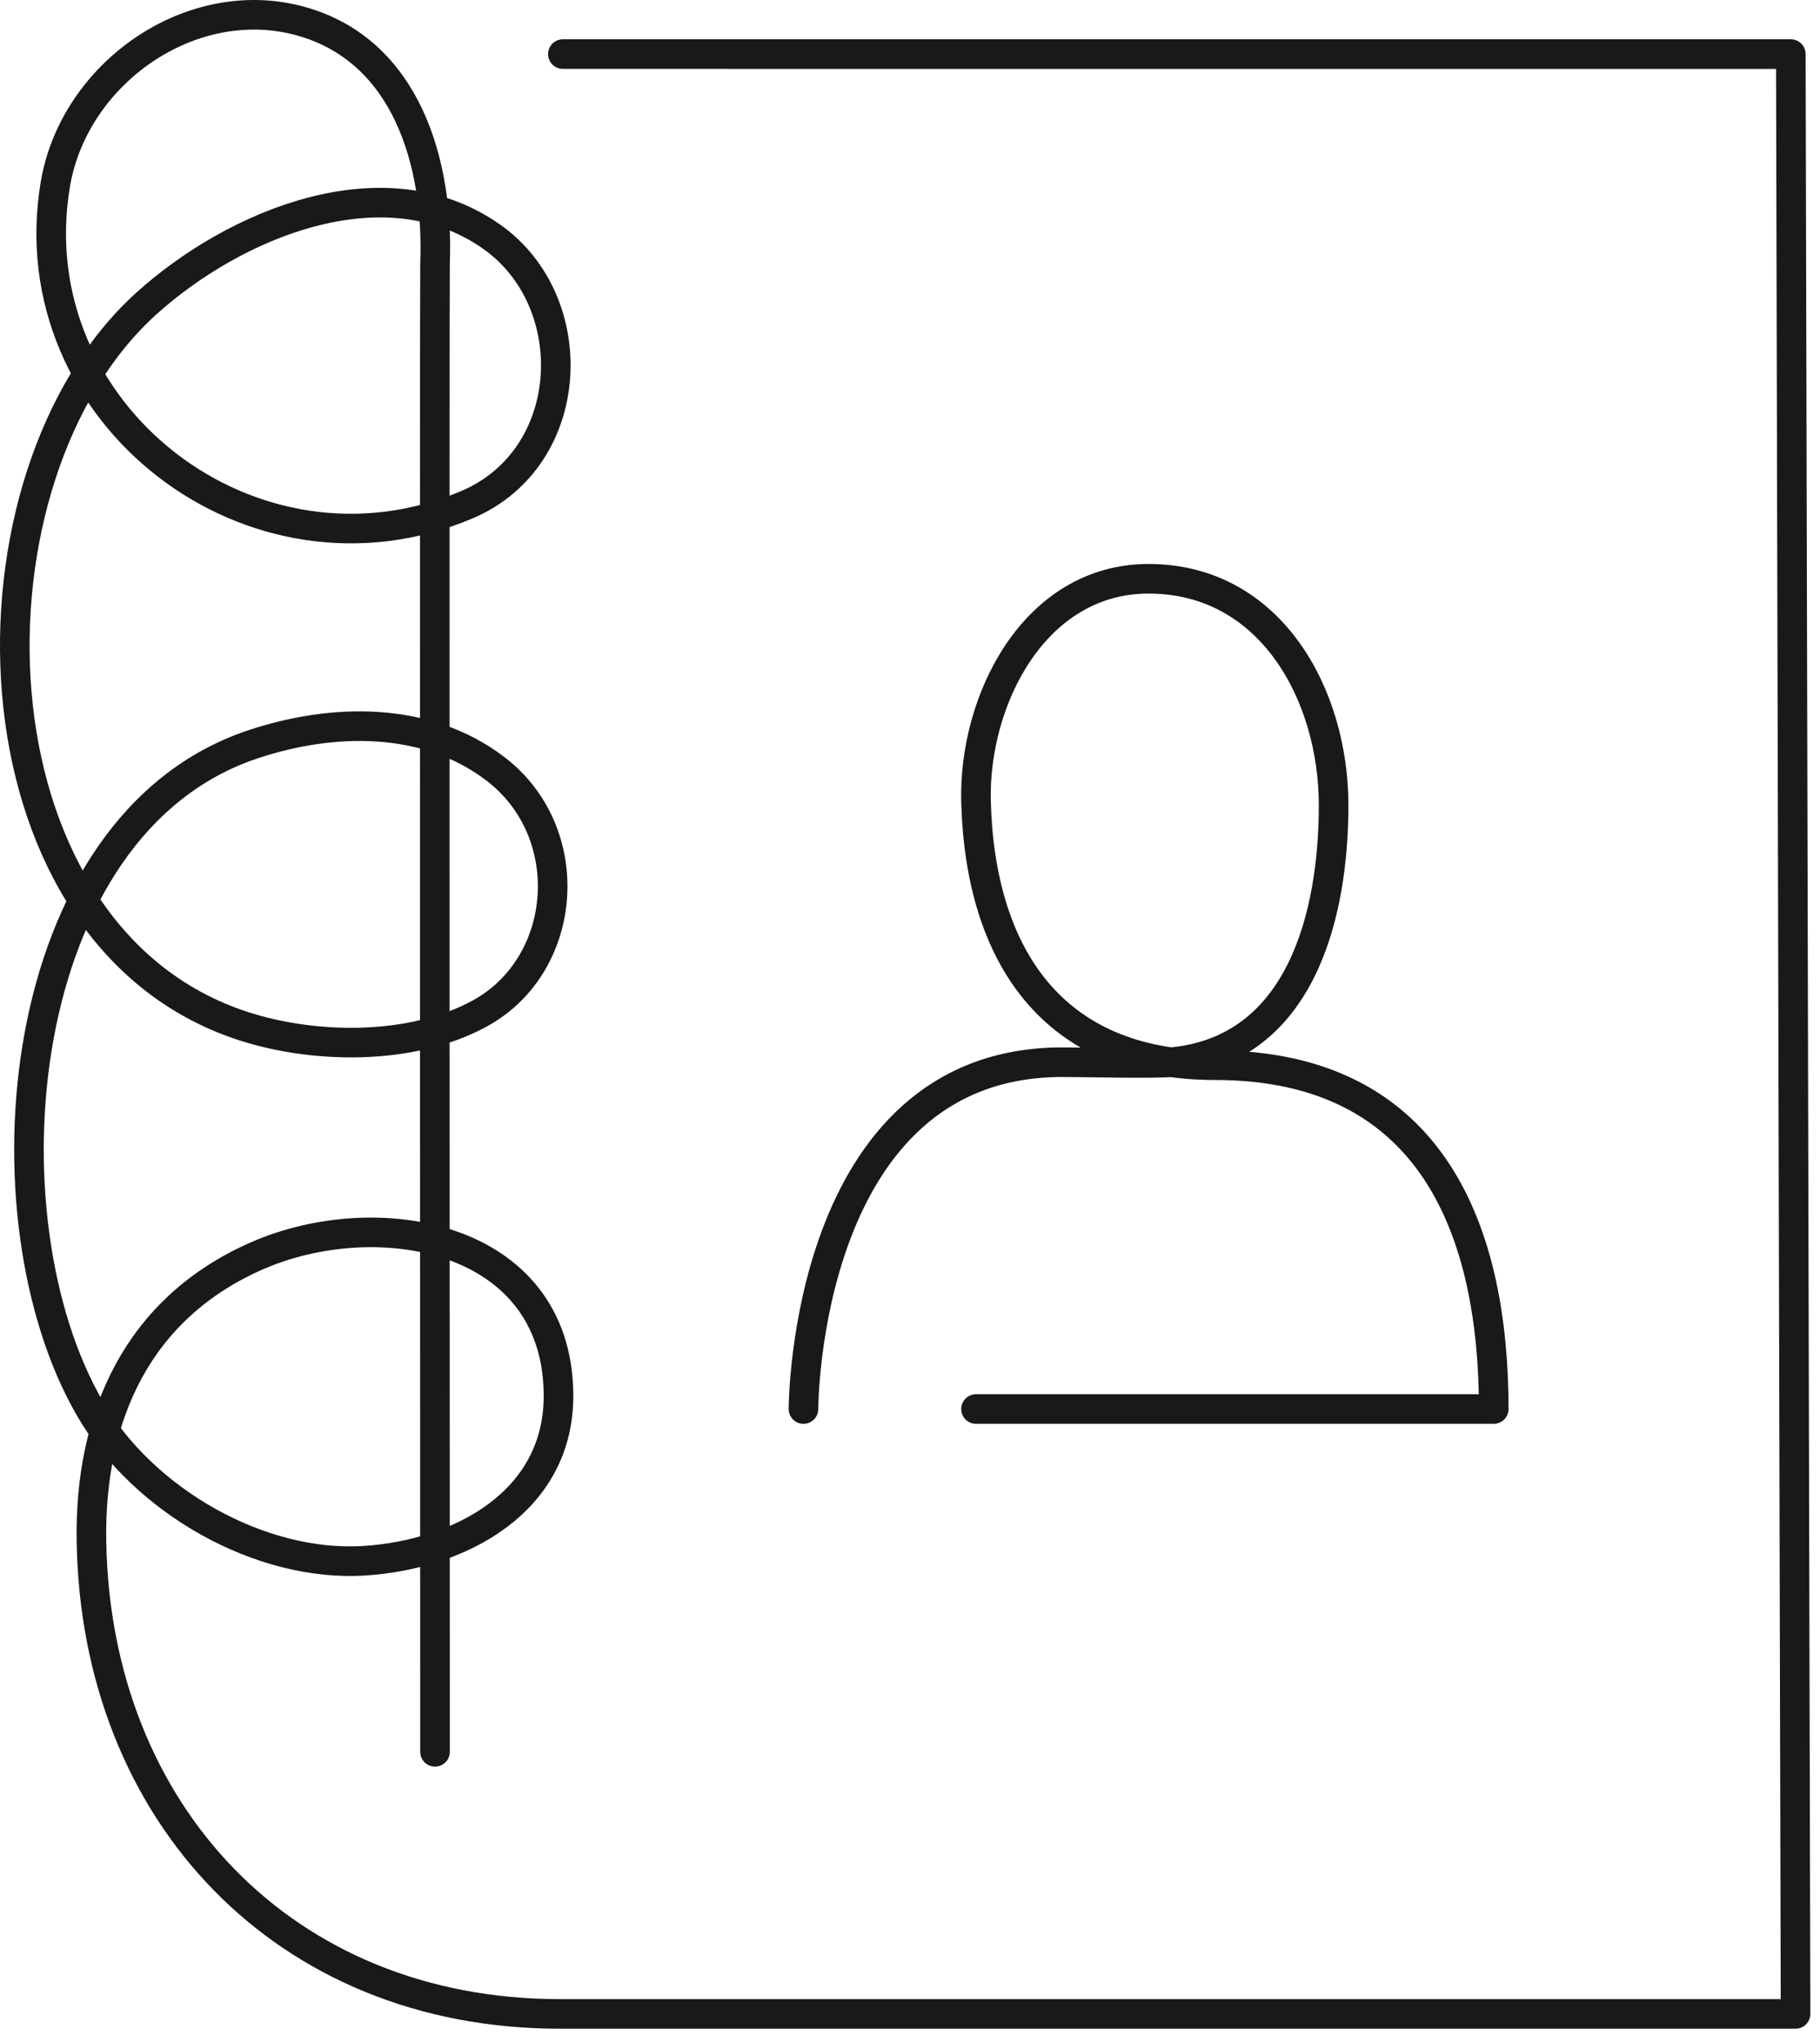
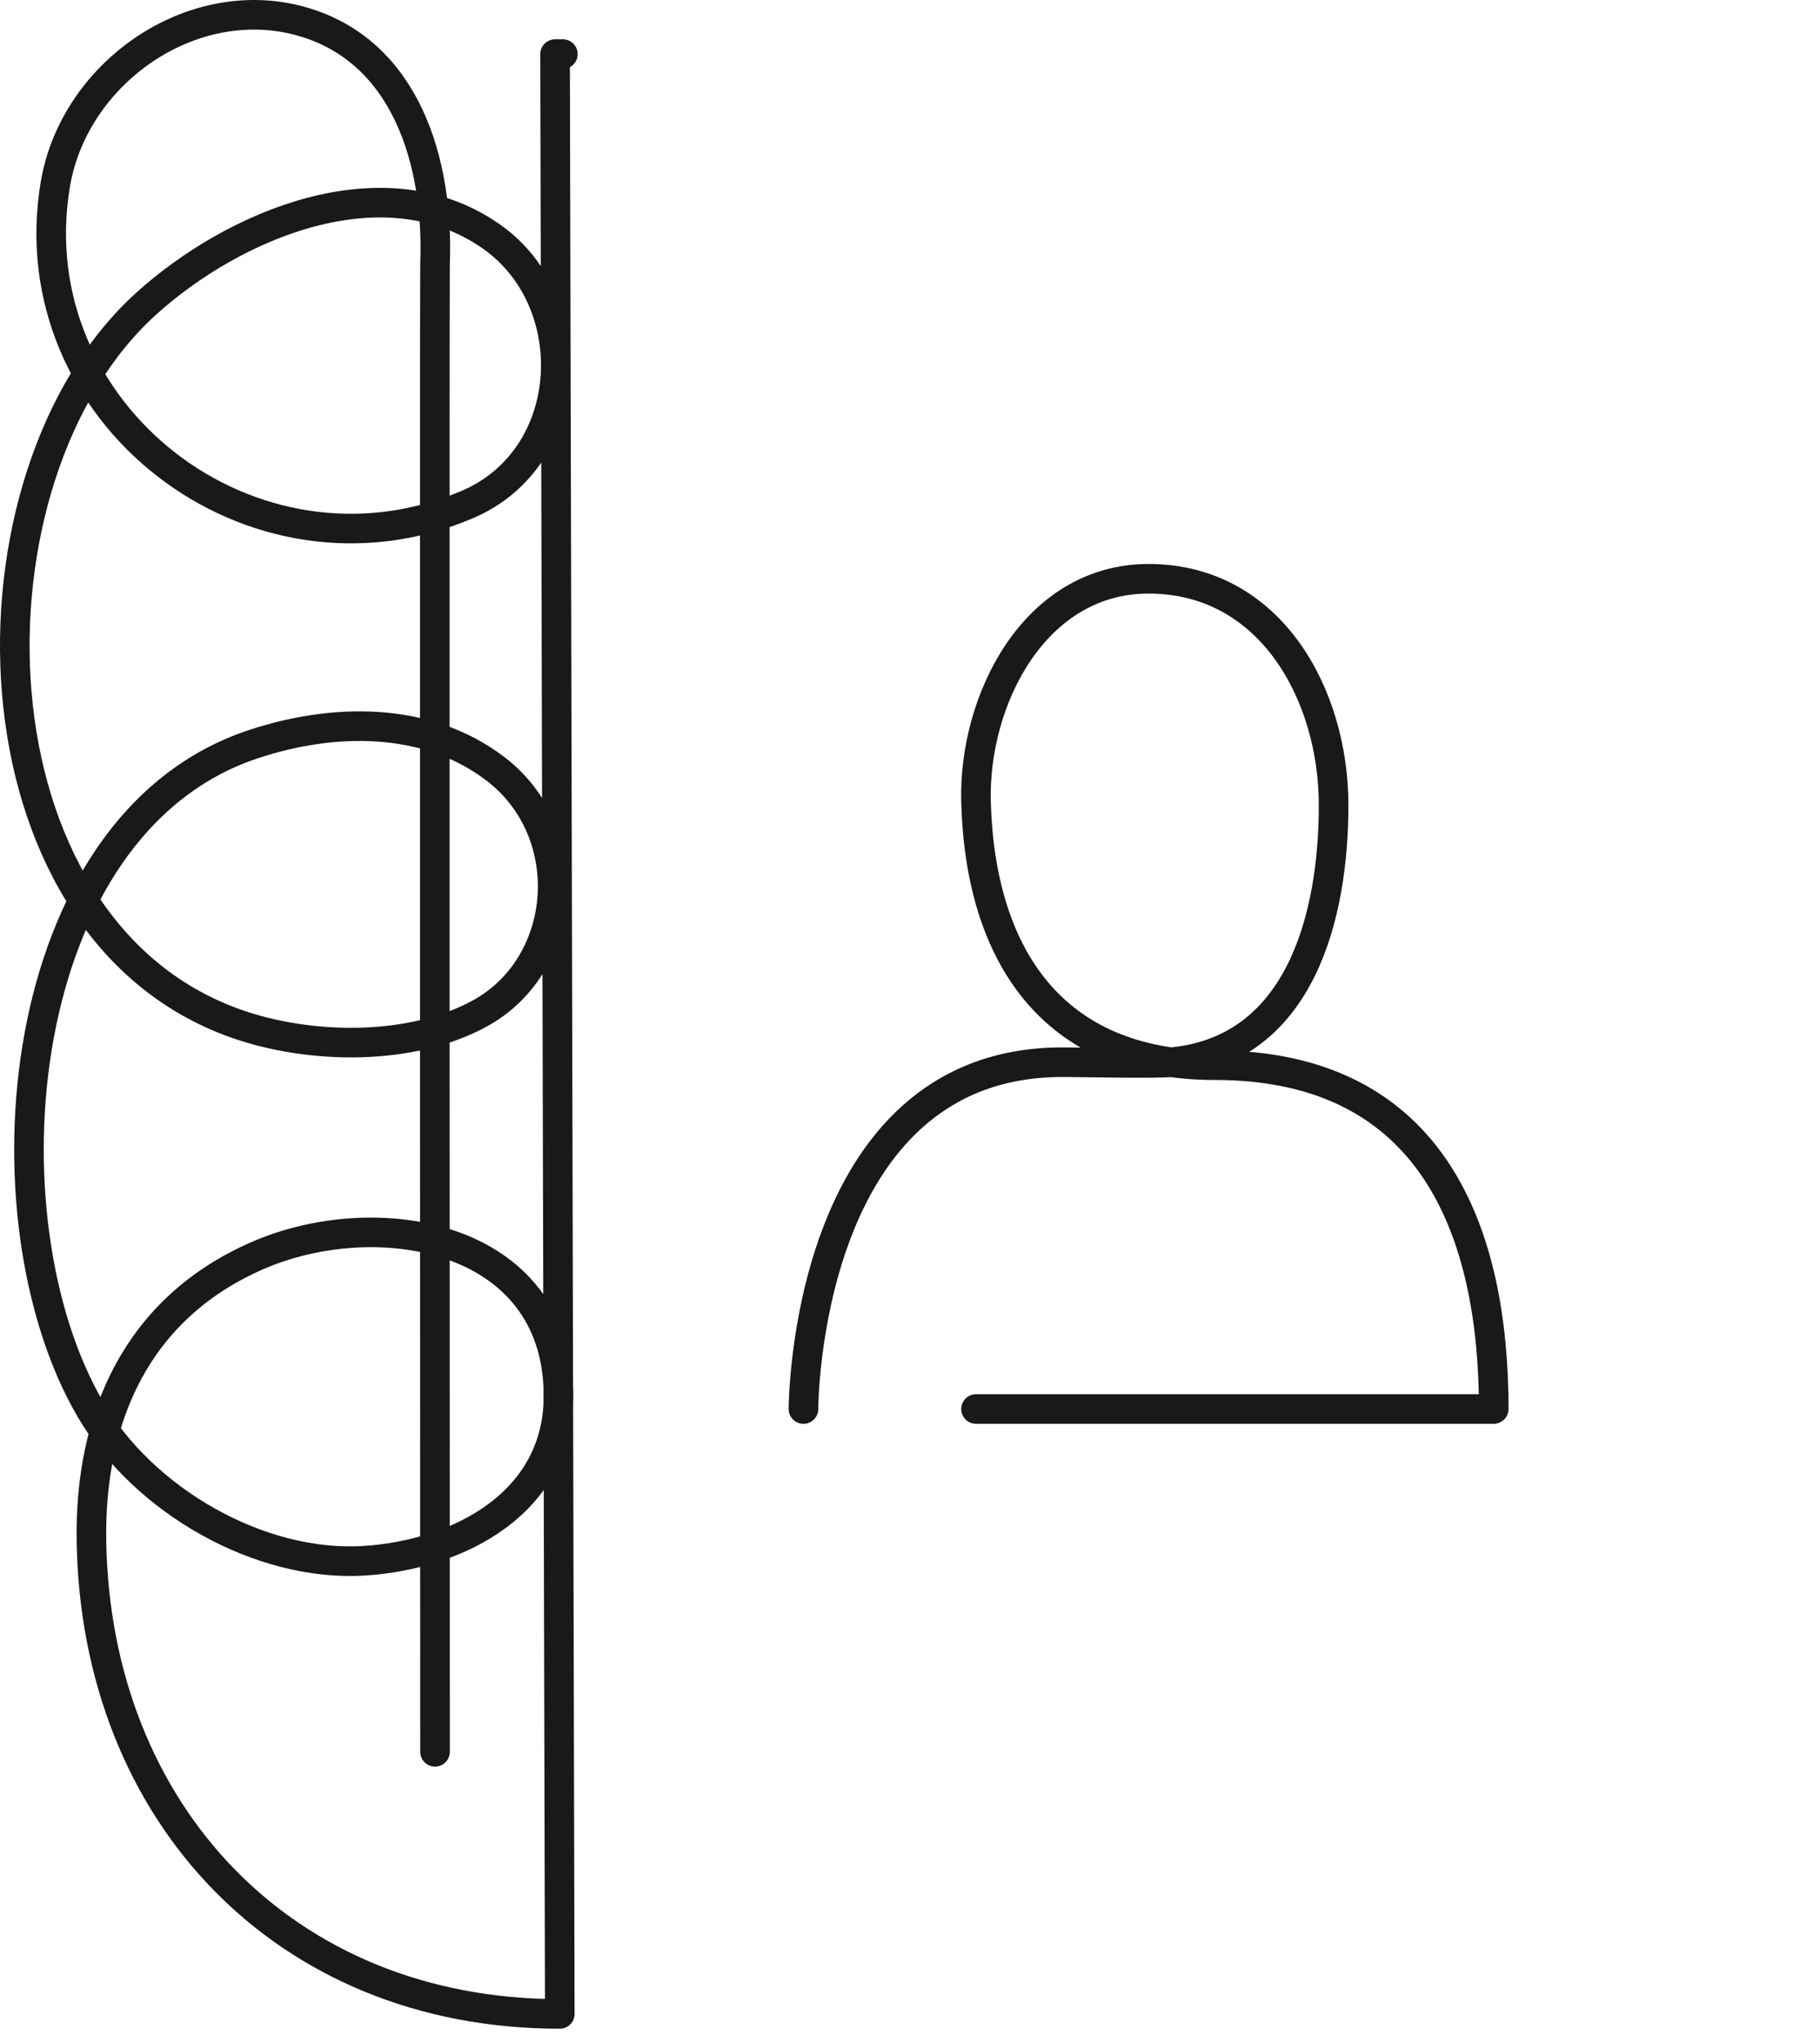
<svg xmlns="http://www.w3.org/2000/svg" width="123" height="138" viewBox="0 0 123 138">
-   <path d="M54.3 95.227s0-23.44 17.494-23.44c1.426 0 6.215.118 7.43-.003 8.748-.87 10.904-10.02 10.904-17.366 0-7.456-4.248-15.302-12.504-15.302-7.734.002-11.852 8.231-11.662 15.09.285 10.345 5.17 17.783 16.142 17.783 14.9 0 18.846 11.52 18.846 23.238H65.962M29.4 118.395s-.037-99.663 0-100.593c.262-6.699-1.886-14.374-9.064-16.37C12.95-.624 4.993 4.925 3.735 12.482 1.161 27.966 17.097 40.26 31.571 34.103c7.457-3.172 7.895-13.736 1.637-18.12-7.295-5.114-17.426-.79-23.318 4.53-12.946 11.69-12.442 42.14 6.08 48.673 4.957 1.75 11.855 1.88 16.541-.74 5.937-3.324 6.595-12.216.947-16.504-4.732-3.594-11.072-3.402-16.367-1.637C.745 55.756-1.413 82.345 6.104 95.24c3.6 6.17 11.473 10.712 18.577 10.237 6.408-.429 13.166-3.976 13.064-11.309C37.6 83.39 25.37 81.33 17.302 84.9 9.325 88.431 6.042 95.678 6.18 104.155c.296 18.384 13.037 31.953 31.652 31.953h83.516l-.32-132.452H38.04" stroke="#1A1919" stroke-width="2" fill="none" fill-rule="evenodd" stroke-linecap="round" stroke-linejoin="round" />
+   <path d="M54.3 95.227s0-23.44 17.494-23.44c1.426 0 6.215.118 7.43-.003 8.748-.87 10.904-10.02 10.904-17.366 0-7.456-4.248-15.302-12.504-15.302-7.734.002-11.852 8.231-11.662 15.09.285 10.345 5.17 17.783 16.142 17.783 14.9 0 18.846 11.52 18.846 23.238H65.962M29.4 118.395s-.037-99.663 0-100.593c.262-6.699-1.886-14.374-9.064-16.37C12.95-.624 4.993 4.925 3.735 12.482 1.161 27.966 17.097 40.26 31.571 34.103c7.457-3.172 7.895-13.736 1.637-18.12-7.295-5.114-17.426-.79-23.318 4.53-12.946 11.69-12.442 42.14 6.08 48.673 4.957 1.75 11.855 1.88 16.541-.74 5.937-3.324 6.595-12.216.947-16.504-4.732-3.594-11.072-3.402-16.367-1.637C.745 55.756-1.413 82.345 6.104 95.24c3.6 6.17 11.473 10.712 18.577 10.237 6.408-.429 13.166-3.976 13.064-11.309C37.6 83.39 25.37 81.33 17.302 84.9 9.325 88.431 6.042 95.678 6.18 104.155c.296 18.384 13.037 31.953 31.652 31.953l-.32-132.452H38.04" stroke="#1A1919" stroke-width="2" fill="none" fill-rule="evenodd" stroke-linecap="round" stroke-linejoin="round" />
</svg>